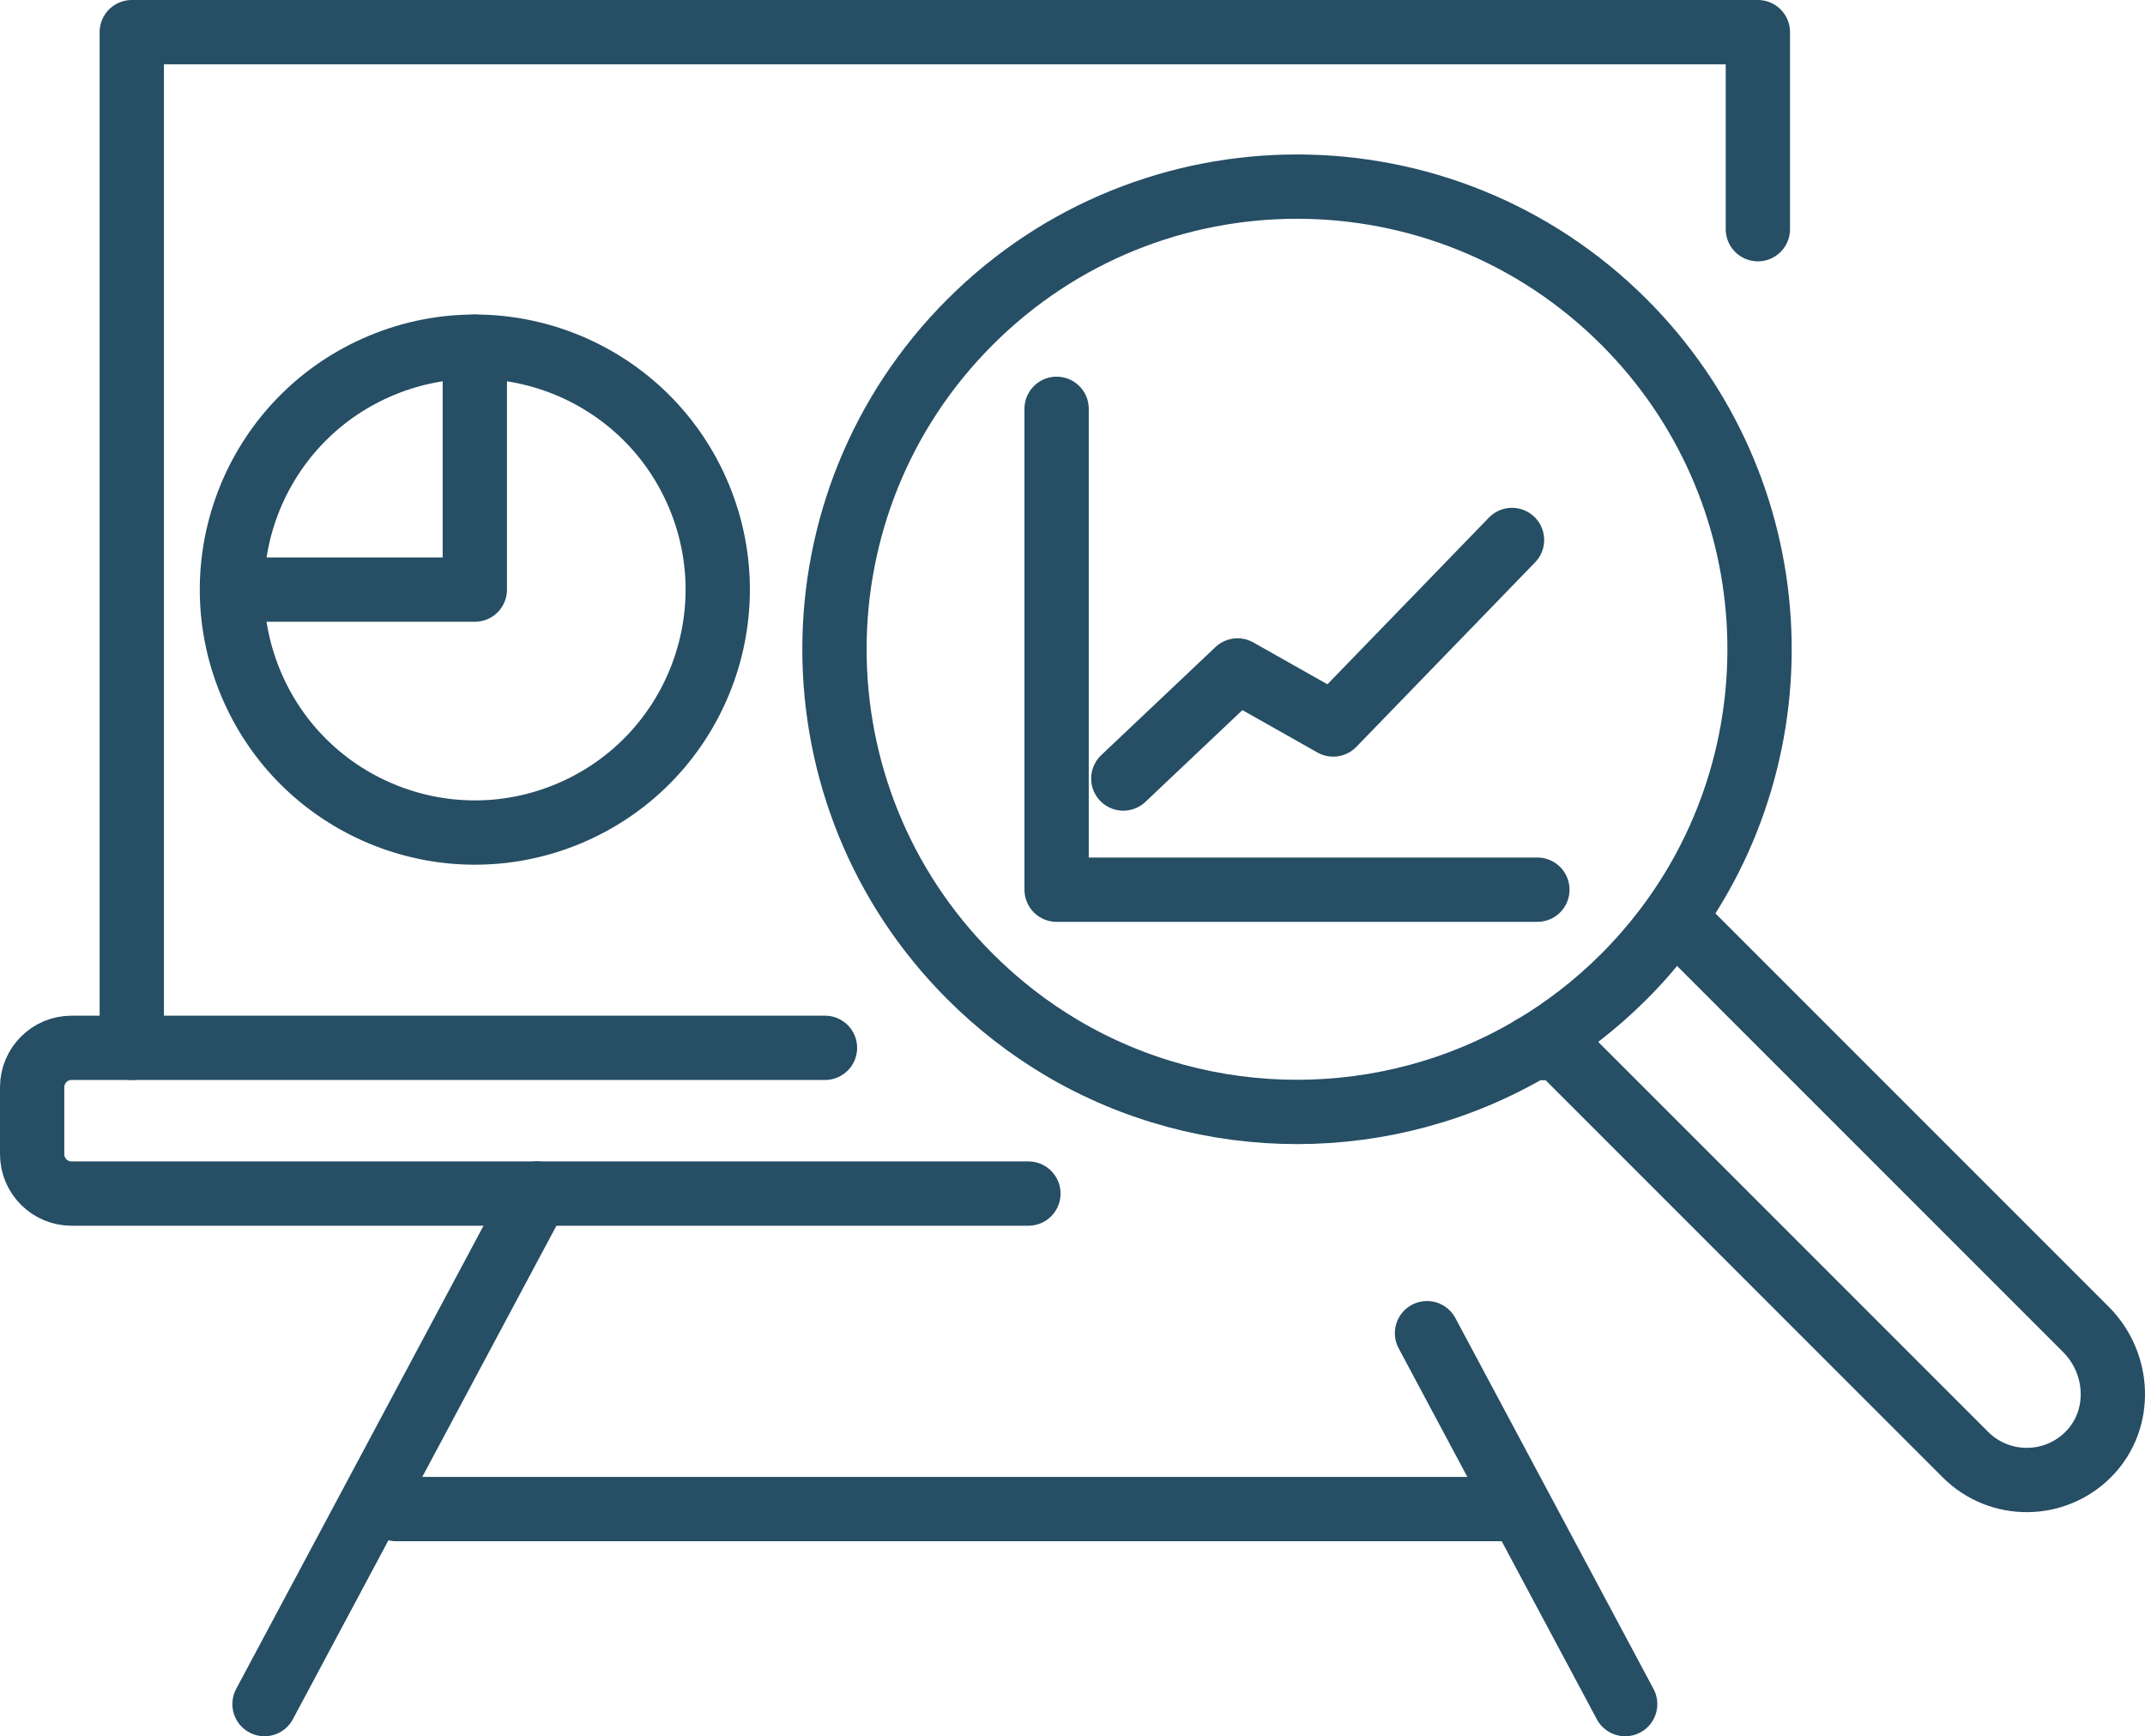
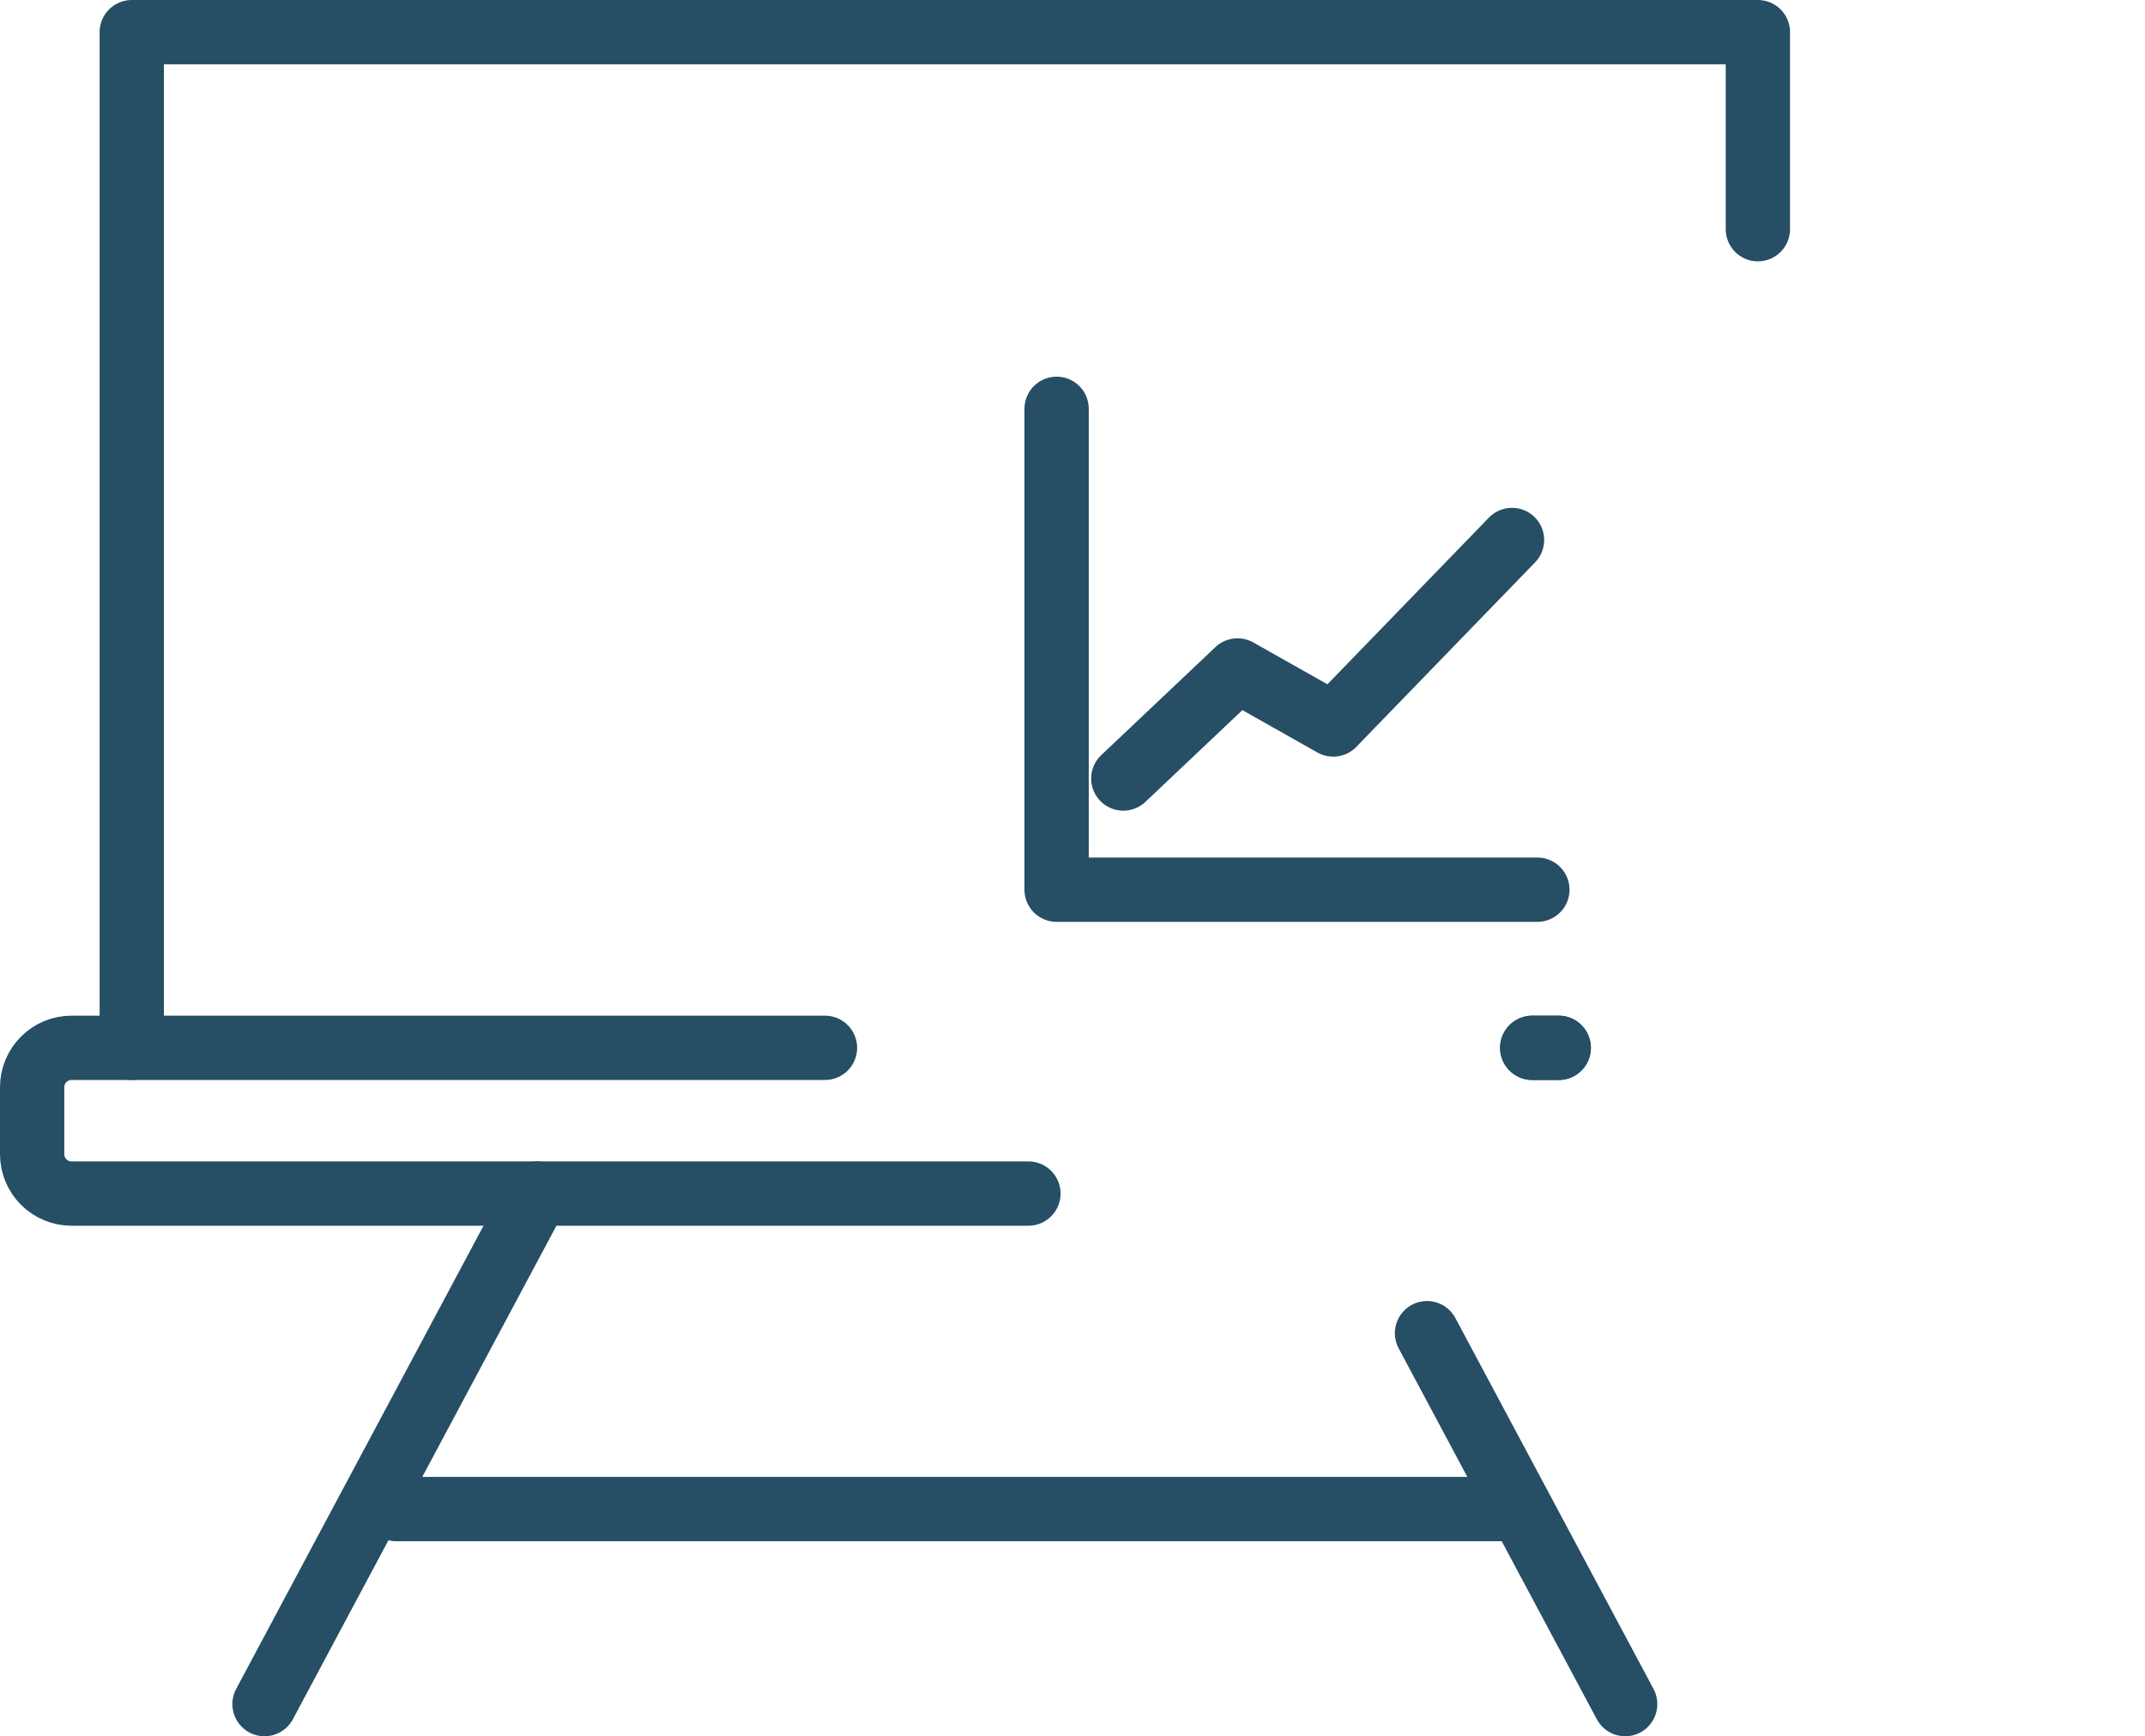
<svg xmlns="http://www.w3.org/2000/svg" id="Layer_2" data-name="Layer 2" viewBox="0 0 66.723 54">
  <defs>
    <style>
      .cls-1 {
        fill: none;
        stroke: #264e65;
        stroke-linecap: round;
        stroke-linejoin: round;
        stroke-width: 2px;
      }
    </style>
  </defs>
  <g id="_ÎÓÈ_2" data-name="—ÎÓÈ_2">
    <g>
      <g>
-         <path class="cls-1" d="M50.521,10.019c-5.62-5.62-14.732-5.62-20.349,0-5.62,5.617-5.62,14.729,0,20.349.876.876,1.837,1.617,2.856,2.221,4.498,2.659,10.136,2.659,14.634,0,1.022-.604,1.983-1.345,2.859-2.221.466-.466.893-.959,1.282-1.468,4.295-5.64,3.869-13.73-1.282-18.881Z" />
-         <path class="cls-1" d="M48.351,32.455l12.784,12.784c1.067,1.067,2.803,1.054,3.854-.034,1.036-1.072.952-2.802-.102-3.856l-12.715-12.715" />
        <polyline class="cls-1" points="54.681 7.128 54.681 1 4.099 1 4.099 32.589" />
        <line class="cls-1" x1="48.486" y1="32.589" x2="47.662" y2="32.589" />
        <path class="cls-1" d="M25.662,32.589H2.225c-.675,0-1.225.549-1.225,1.225v2.083c0,.675.549,1.225,1.225,1.225h29.765" />
        <line class="cls-1" x1="48.486" y1="32.589" x2="47.662" y2="32.589" />
        <g>
          <line class="cls-1" x1="8.228" y1="53" x2="16.709" y2="37.121" />
          <line class="cls-1" x1="44.389" y1="41.464" x2="50.553" y2="53" />
          <line class="cls-1" x1="47.033" y1="46.934" x2="12.32" y2="46.934" />
        </g>
-         <circle class="cls-1" cx="14.77" cy="18.338" r="7.554" transform="translate(-5.893 7.048) rotate(-22.5)" />
-         <polyline class="cls-1" points="14.77 10.784 14.77 18.338 7.235 18.338" />
        <polyline class="cls-1" points="47.822 27.671 32.867 27.671 32.867 12.715" />
      </g>
      <polyline class="cls-1" points="34.942 24.213 38.495 20.852 41.472 22.533 47.033 16.794" />
    </g>
  </g>
</svg>